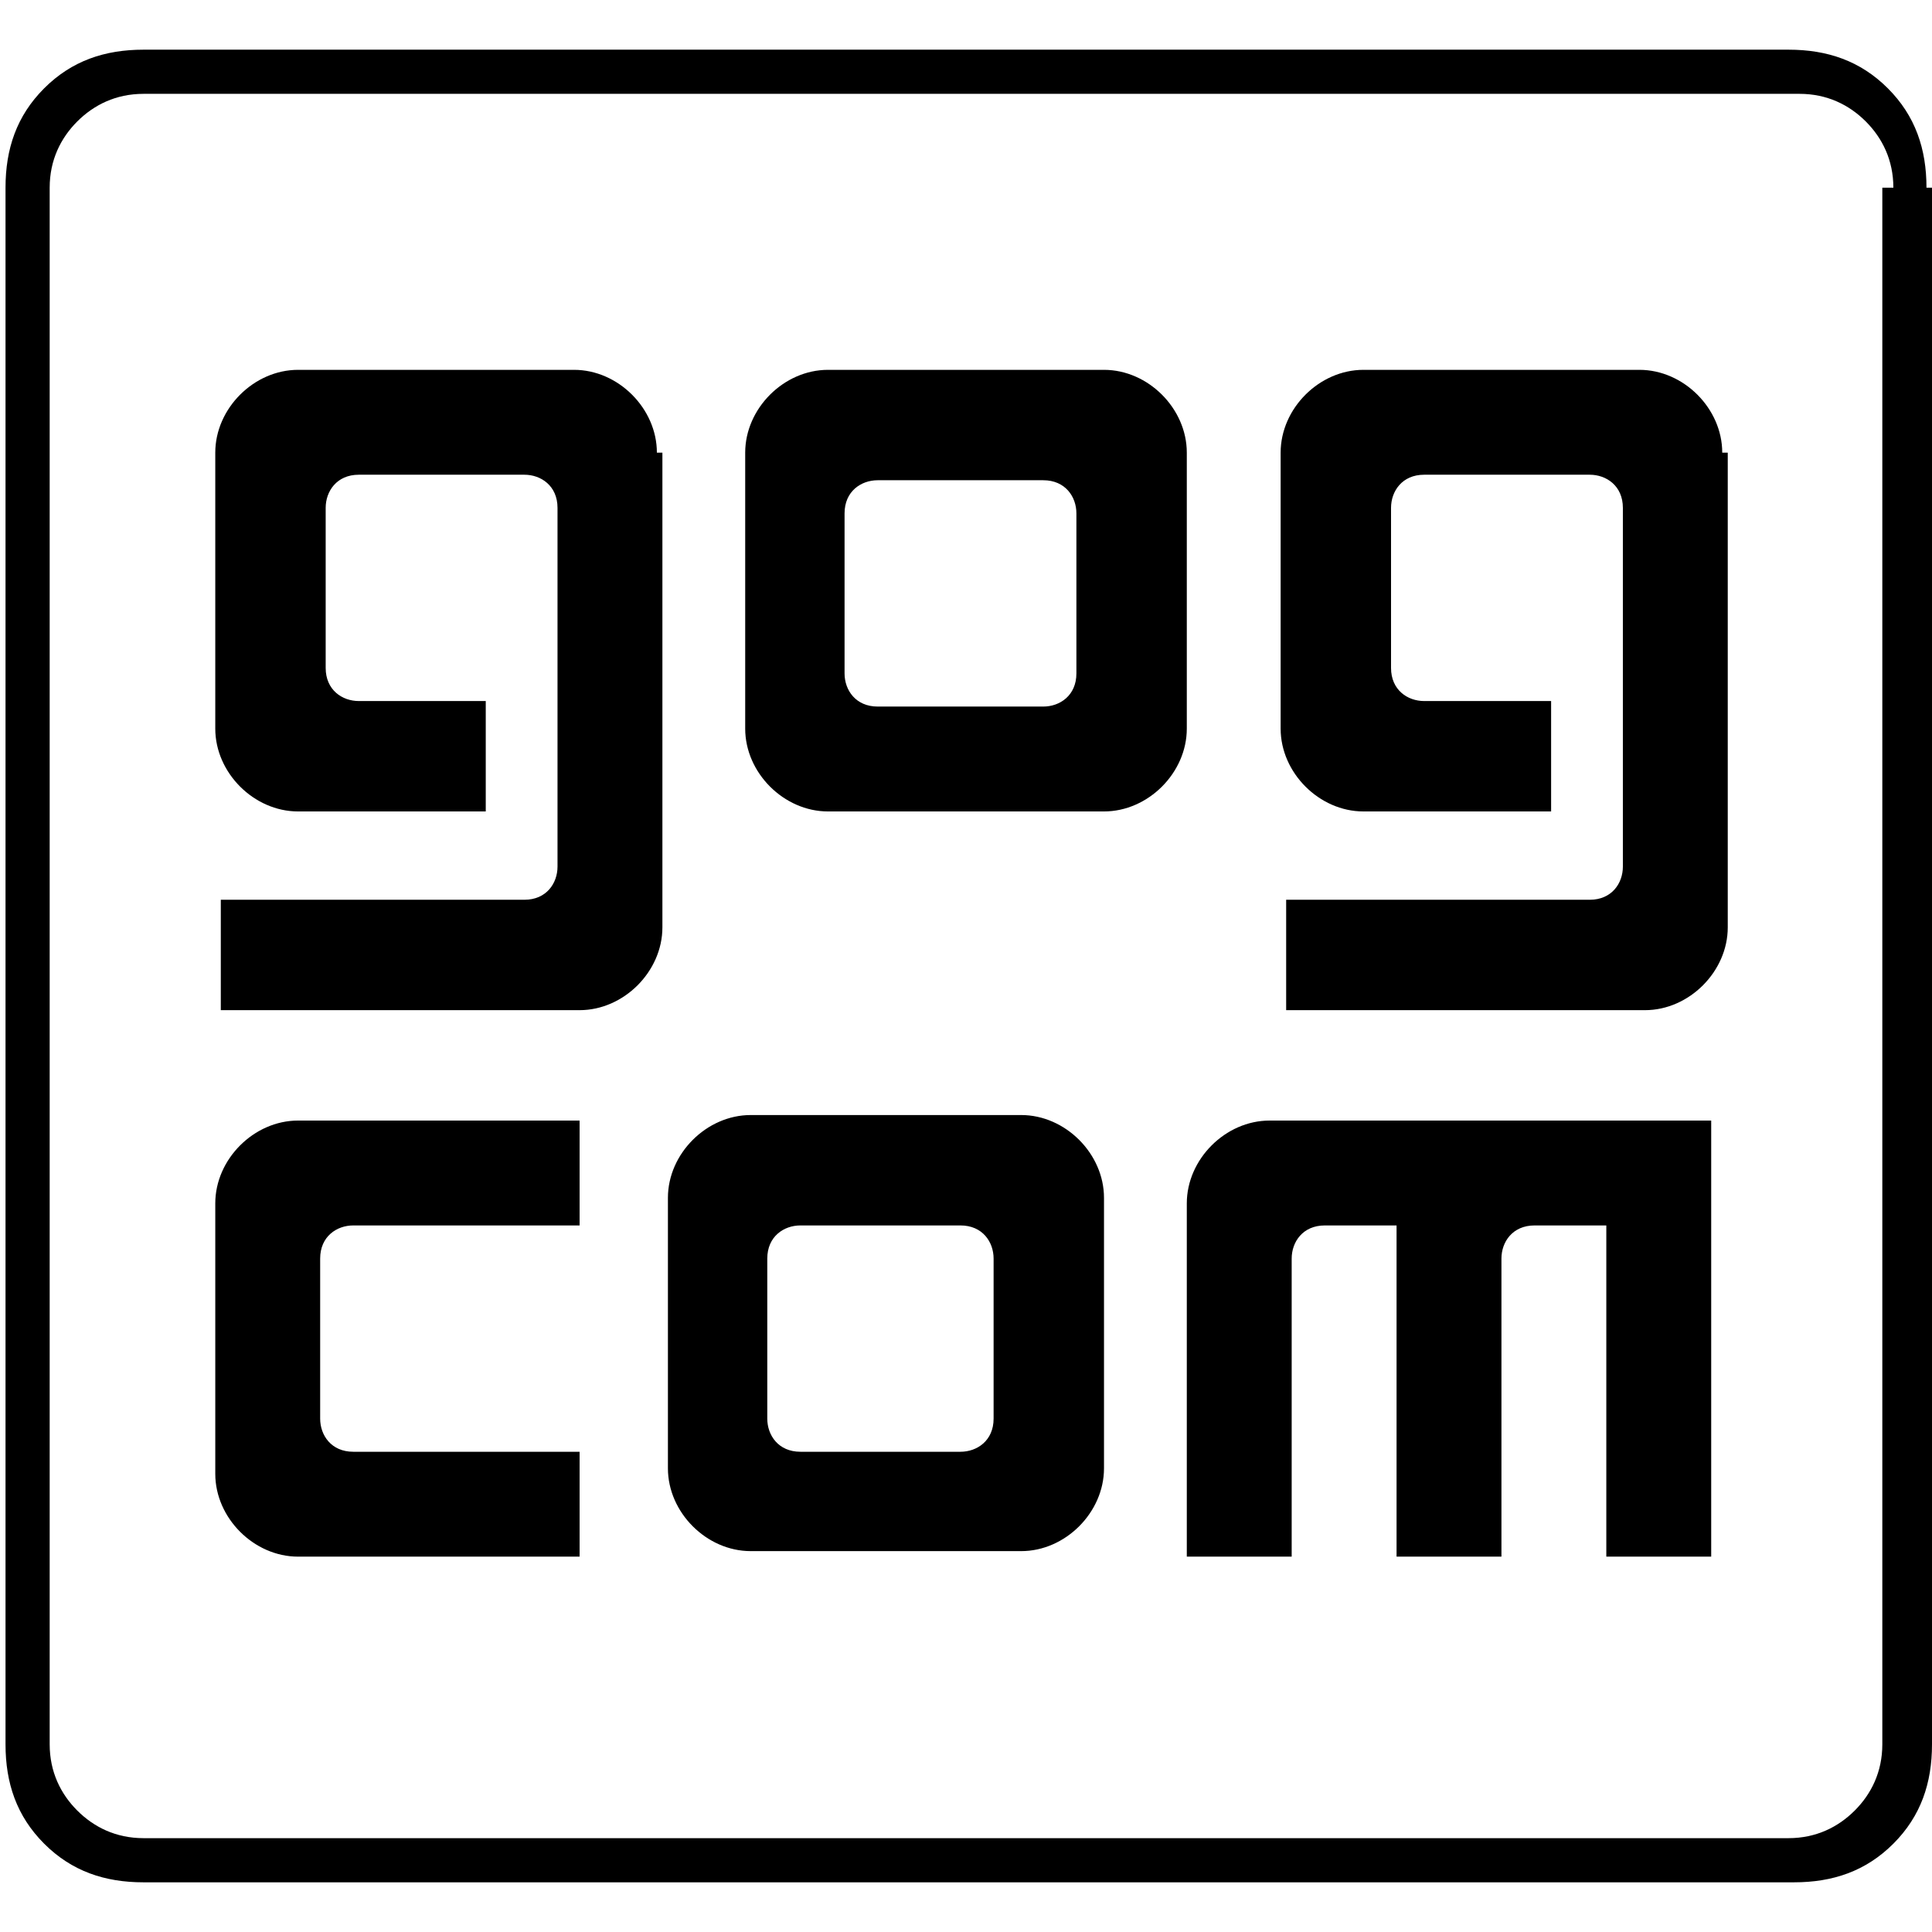
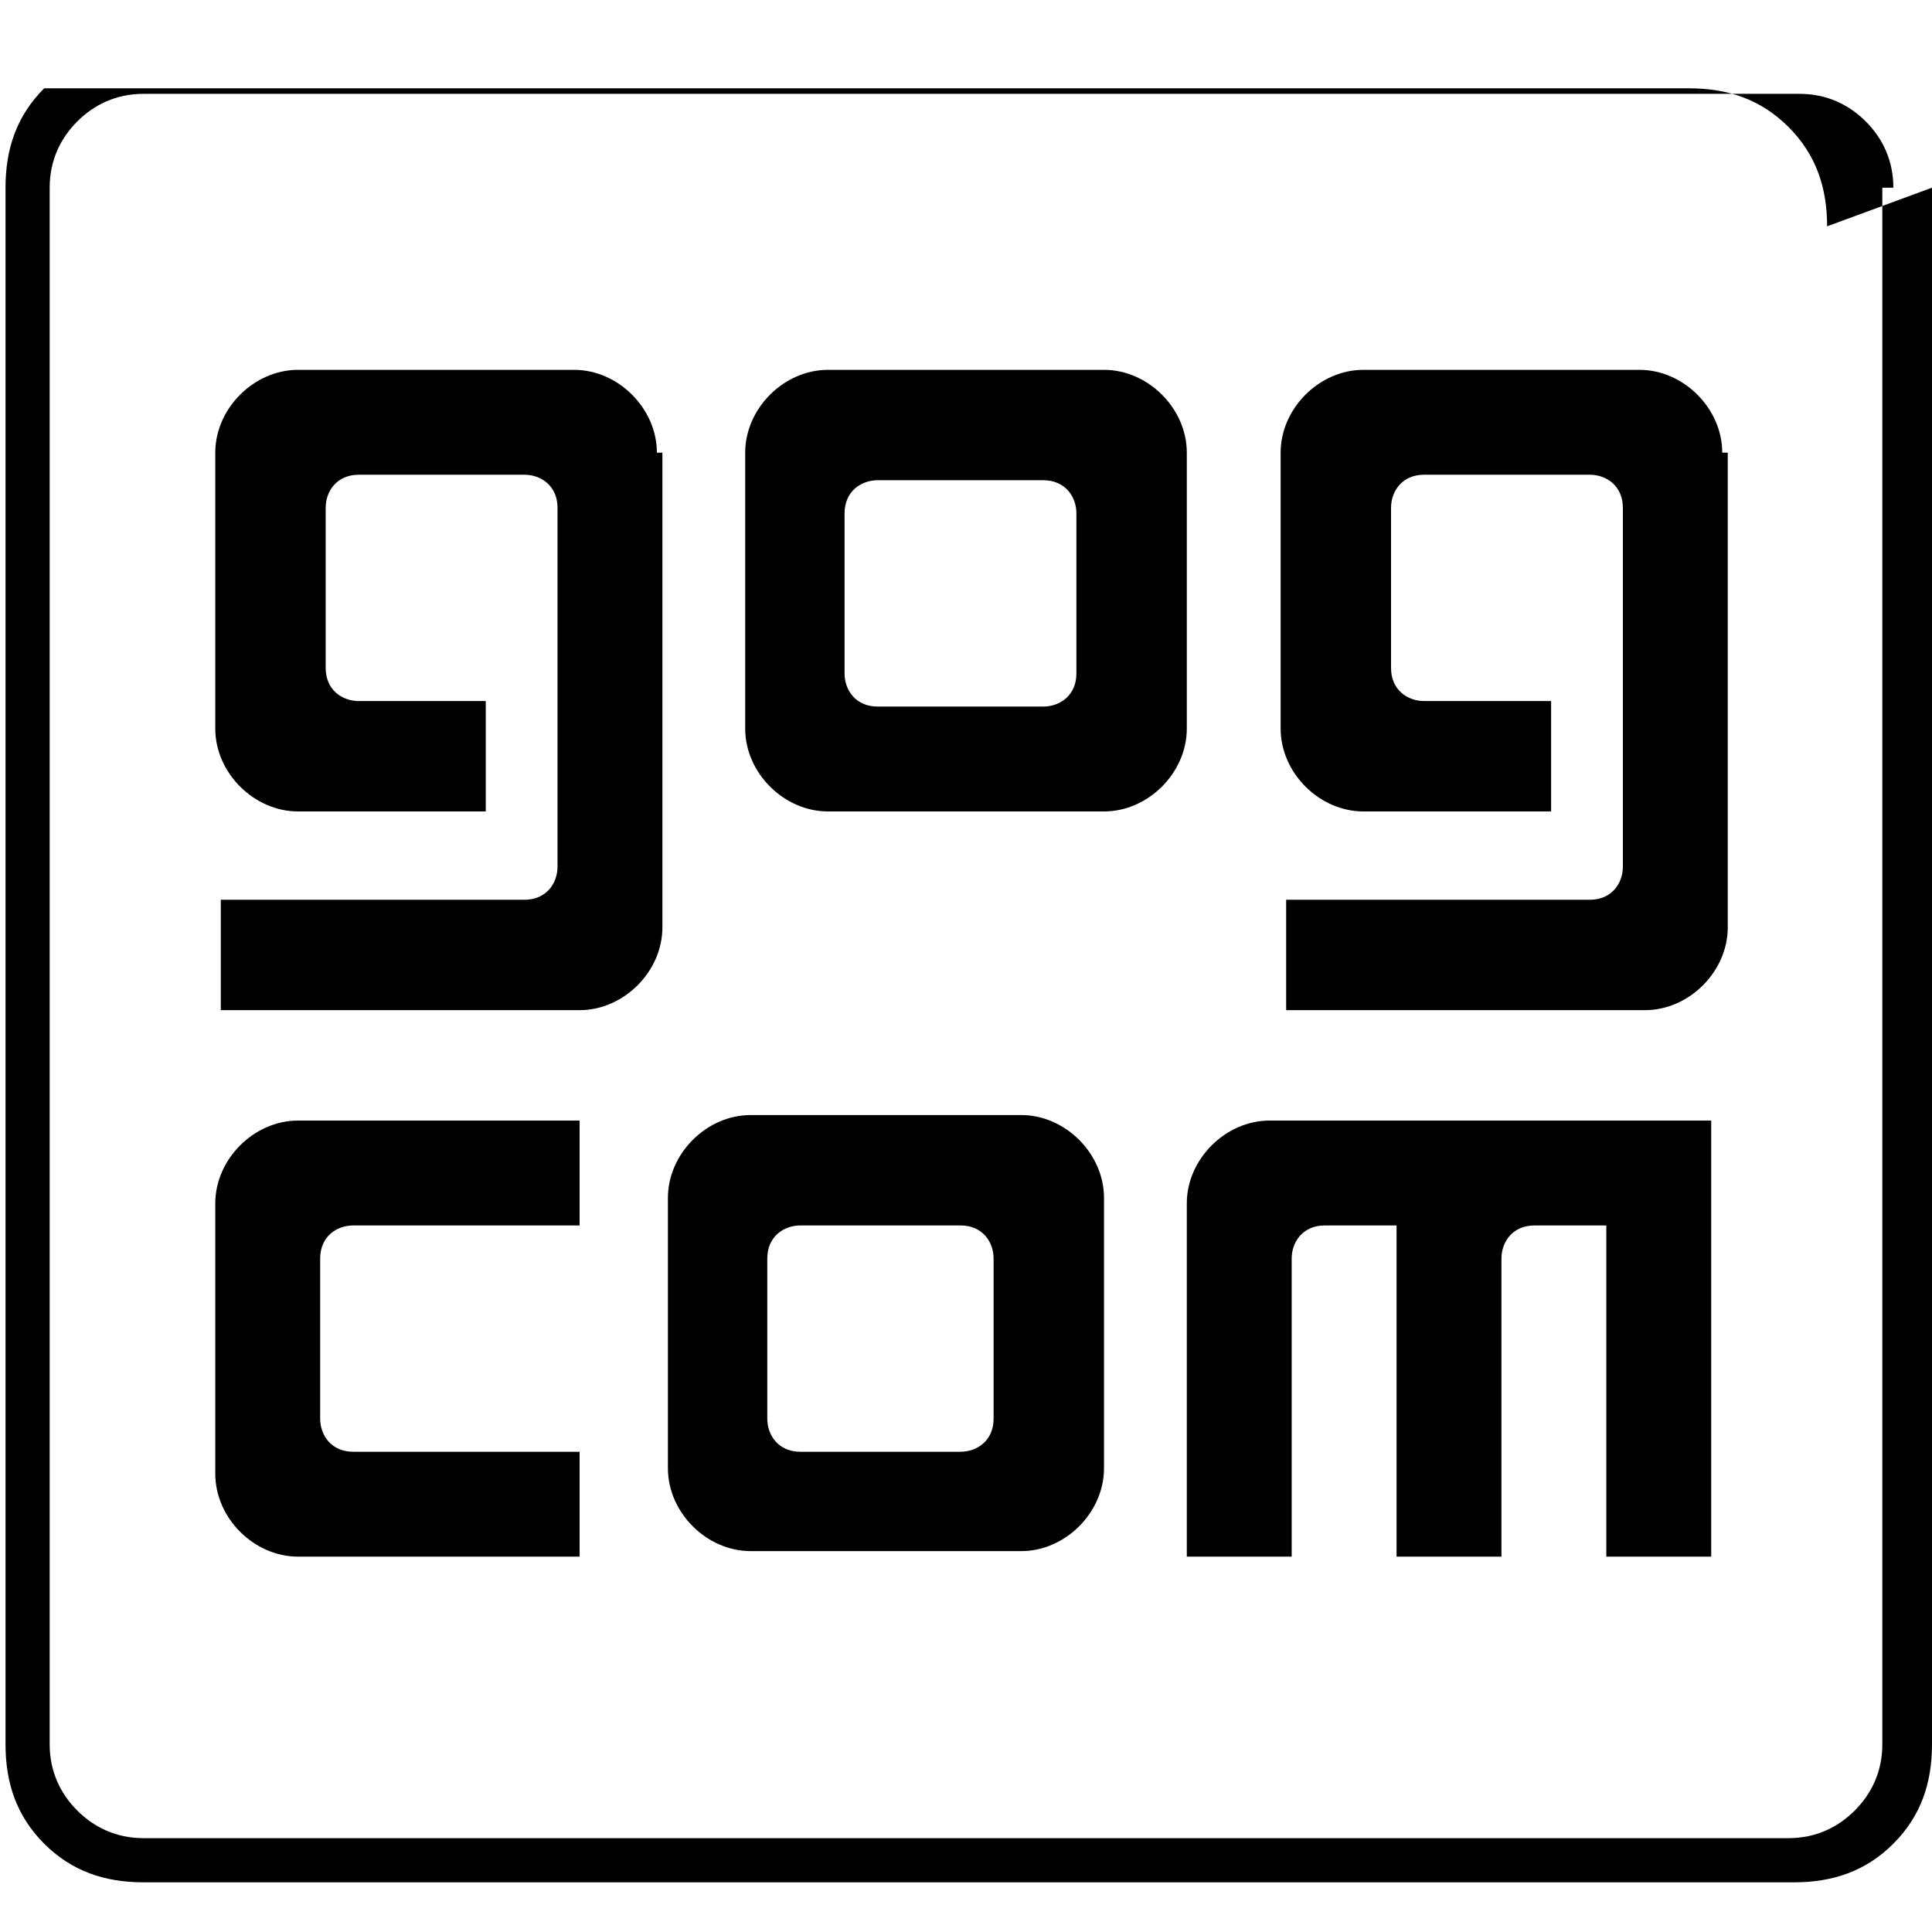
<svg xmlns="http://www.w3.org/2000/svg" id="Layer_1" version="1.1" viewBox="0 0 35 35">
  <defs>
    <style>
      .st0 {
        fill-rule: evenodd;
      }
    </style>
  </defs>
-   <path class="st0" d="M10.5,22.2h-4.1c-.3,0-.6.2-.6.6h0v2.9h0c0,.3.2.6.6.6h4.1v1.9h-5.1c-.8,0-1.5-.7-1.5-1.5v-4.9c0-.8.7-1.5,1.5-1.5h5.1v1.9ZM11.9,8.2c0-.8-.7-1.5-1.5-1.5h-5c-.8,0-1.5.7-1.5,1.5v5c0,.8.7,1.5,1.5,1.5h3.4v-2h-2.3c-.3,0-.6-.2-.6-.6h0v-2.9h0c0-.3.2-.6.6-.6h3c.3,0,.6.2.6.6h0v6.5h0c0,.3-.2.6-.6.6H4v2h6.5c.8,0,1.5-.7,1.5-1.5v-8.6h0ZM31.1,20.3h-8.1c-.8,0-1.5.7-1.5,1.5v6.4h1.9v-5.4h0c0-.3.2-.6.6-.6h1.3v6h1.9v-5.4h0c0-.3.2-.6.6-.6h1.3v6h1.9v-7.9h0ZM31.2,8.2c0-.8-.7-1.5-1.5-1.5h-5c-.8,0-1.5.7-1.5,1.5v5c0,.8.7,1.5,1.5,1.5h3.4v-2h-2.3c-.3,0-.6-.2-.6-.6h0v-2.9h0c0-.3.2-.6.6-.6h3c.3,0,.6.2.6.6h0v6.5h0c0,.3-.2.6-.6.6h-5.5v2h6.5c.8,0,1.5-.7,1.5-1.5v-8.6h0ZM21.5,8.2v5c0,.8-.7,1.5-1.5,1.5h-5c-.8,0-1.5-.7-1.5-1.5v-5c0-.8.7-1.5,1.5-1.5h5c.8,0,1.5.7,1.5,1.5ZM19.5,9.3c0-.3-.2-.6-.6-.6h-3c-.3,0-.6.2-.6.6h0v2.9h0c0,.3.2.6.6.6h3c.3,0,.6-.2.6-.6h0v-2.9h0ZM20,21.7v4.9c0,.8-.7,1.5-1.5,1.5h-4.9c-.8,0-1.5-.7-1.5-1.5v-4.9c0-.8.7-1.5,1.5-1.5h4.9c.8,0,1.5.7,1.5,1.5ZM18,22.8c0-.3-.2-.6-.6-.6h-2.9c-.3,0-.6.2-.6.6h0v2.9c0,.3.2.6.6.6s0,0,0,0h2.9c.3,0,.6-.2.6-.6v-2.9h0ZM35,3.4v28.2c0,.7-.2,1.3-.7,1.8s-1.1.7-1.8.7H2.6c-.7,0-1.3-.2-1.8-.7-.5-.5-.7-1.1-.7-1.8V3.4c0-.7.2-1.3.7-1.8s1.1-.7,1.8-.7h29.8c.7,0,1.3.2,1.8.7.5.5.7,1.1.7,1.8ZM34.3,3.4c0-.5-.2-.9-.5-1.2-.3-.3-.7-.5-1.2-.5H2.6c-.5,0-.9.2-1.2.5-.3.3-.5.7-.5,1.2v28.2c0,.5.2.9.5,1.2.3.3.7.5,1.2.5h29.8c.5,0,.9-.2,1.2-.5.3-.3.5-.7.5-1.2V3.4h0Z" />
+   <path class="st0" d="M10.5,22.2h-4.1c-.3,0-.6.2-.6.6h0v2.9h0c0,.3.2.6.6.6h4.1v1.9h-5.1c-.8,0-1.5-.7-1.5-1.5v-4.9c0-.8.7-1.5,1.5-1.5h5.1v1.9ZM11.9,8.2c0-.8-.7-1.5-1.5-1.5h-5c-.8,0-1.5.7-1.5,1.5v5c0,.8.7,1.5,1.5,1.5h3.4v-2h-2.3c-.3,0-.6-.2-.6-.6h0v-2.9h0c0-.3.2-.6.6-.6h3c.3,0,.6.2.6.6h0v6.5h0c0,.3-.2.6-.6.6H4v2h6.5c.8,0,1.5-.7,1.5-1.5v-8.6h0ZM31.1,20.3h-8.1c-.8,0-1.5.7-1.5,1.5v6.4h1.9v-5.4h0c0-.3.2-.6.6-.6h1.3v6h1.9v-5.4h0c0-.3.2-.6.6-.6h1.3v6h1.9v-7.9h0ZM31.2,8.2c0-.8-.7-1.5-1.5-1.5h-5c-.8,0-1.5.7-1.5,1.5v5c0,.8.7,1.5,1.5,1.5h3.4v-2h-2.3c-.3,0-.6-.2-.6-.6h0v-2.9h0c0-.3.2-.6.6-.6h3c.3,0,.6.2.6.6h0v6.5h0c0,.3-.2.6-.6.6h-5.5v2h6.5c.8,0,1.5-.7,1.5-1.5v-8.6h0ZM21.5,8.2v5c0,.8-.7,1.5-1.5,1.5h-5c-.8,0-1.5-.7-1.5-1.5v-5c0-.8.7-1.5,1.5-1.5h5c.8,0,1.5.7,1.5,1.5ZM19.5,9.3c0-.3-.2-.6-.6-.6h-3c-.3,0-.6.2-.6.6h0v2.9h0c0,.3.2.6.6.6h3c.3,0,.6-.2.6-.6h0v-2.9h0ZM20,21.7v4.9c0,.8-.7,1.5-1.5,1.5h-4.9c-.8,0-1.5-.7-1.5-1.5v-4.9c0-.8.7-1.5,1.5-1.5h4.9c.8,0,1.5.7,1.5,1.5ZM18,22.8c0-.3-.2-.6-.6-.6h-2.9c-.3,0-.6.2-.6.6h0v2.9c0,.3.2.6.6.6s0,0,0,0h2.9c.3,0,.6-.2.6-.6v-2.9h0ZM35,3.4v28.2c0,.7-.2,1.3-.7,1.8s-1.1.7-1.8.7H2.6c-.7,0-1.3-.2-1.8-.7-.5-.5-.7-1.1-.7-1.8V3.4c0-.7.2-1.3.7-1.8h29.8c.7,0,1.3.2,1.8.7.5.5.7,1.1.7,1.8ZM34.3,3.4c0-.5-.2-.9-.5-1.2-.3-.3-.7-.5-1.2-.5H2.6c-.5,0-.9.2-1.2.5-.3.3-.5.7-.5,1.2v28.2c0,.5.2.9.5,1.2.3.3.7.5,1.2.5h29.8c.5,0,.9-.2,1.2-.5.3-.3.5-.7.5-1.2V3.4h0Z" />
</svg>